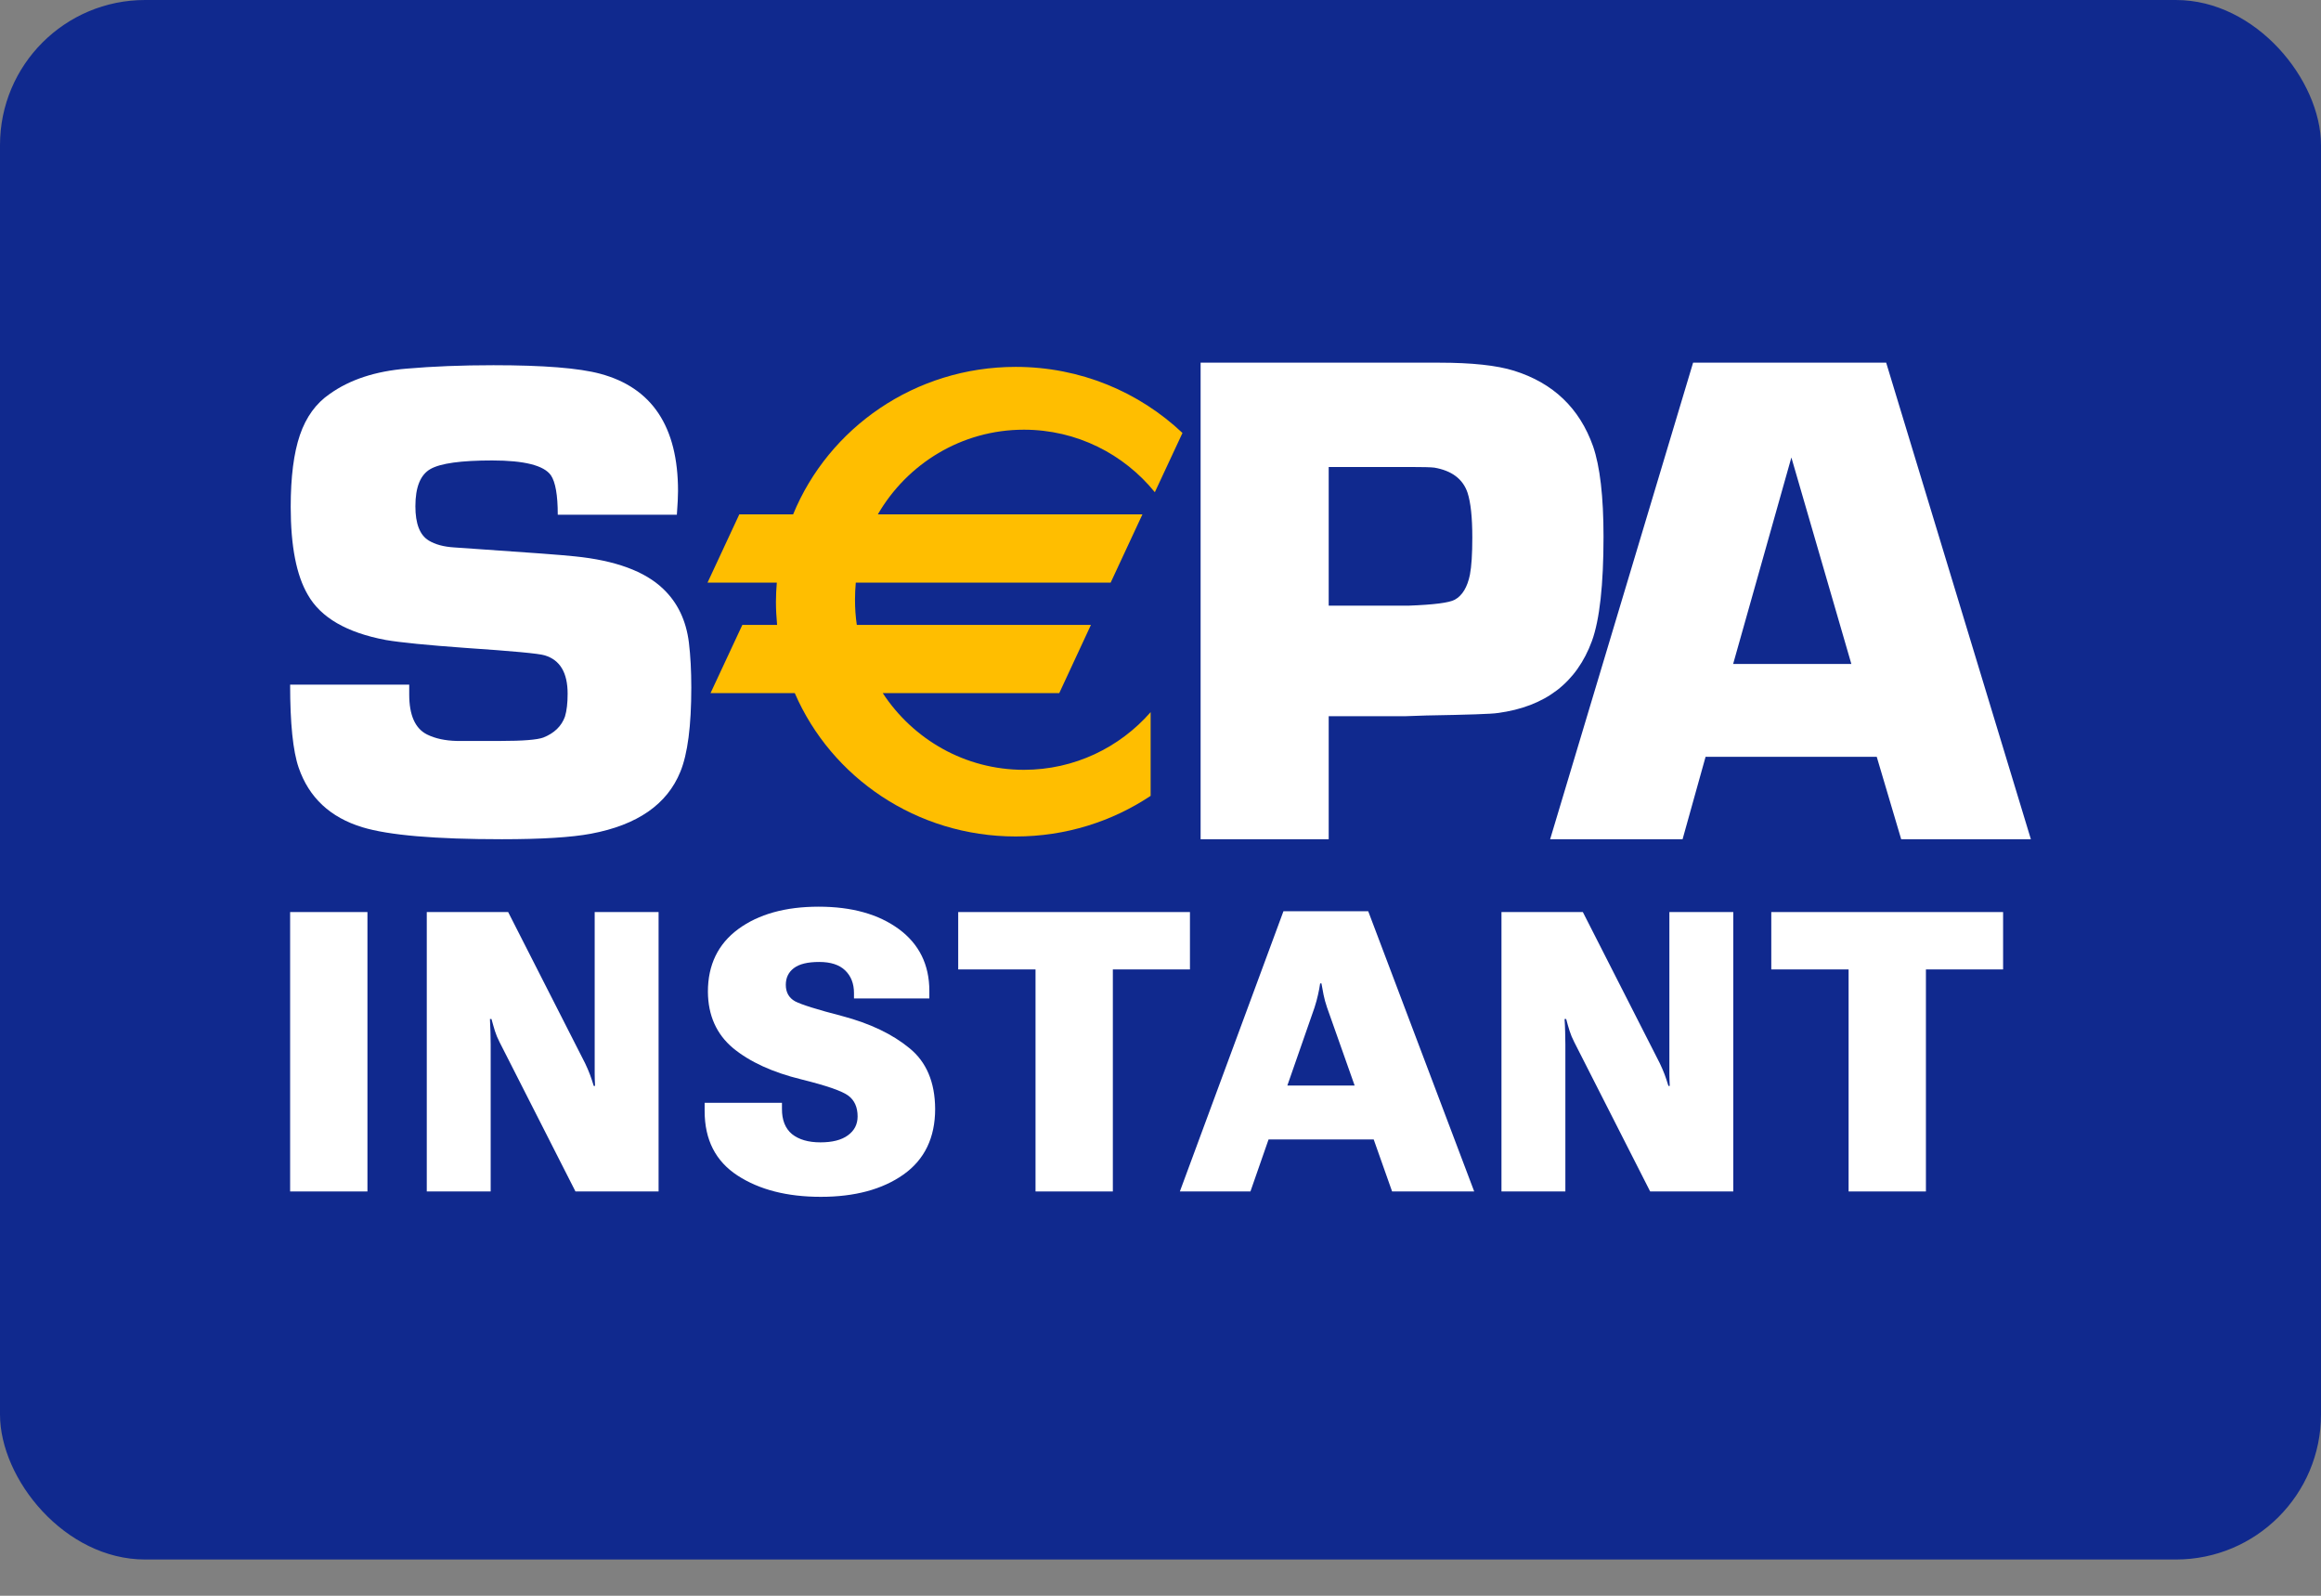
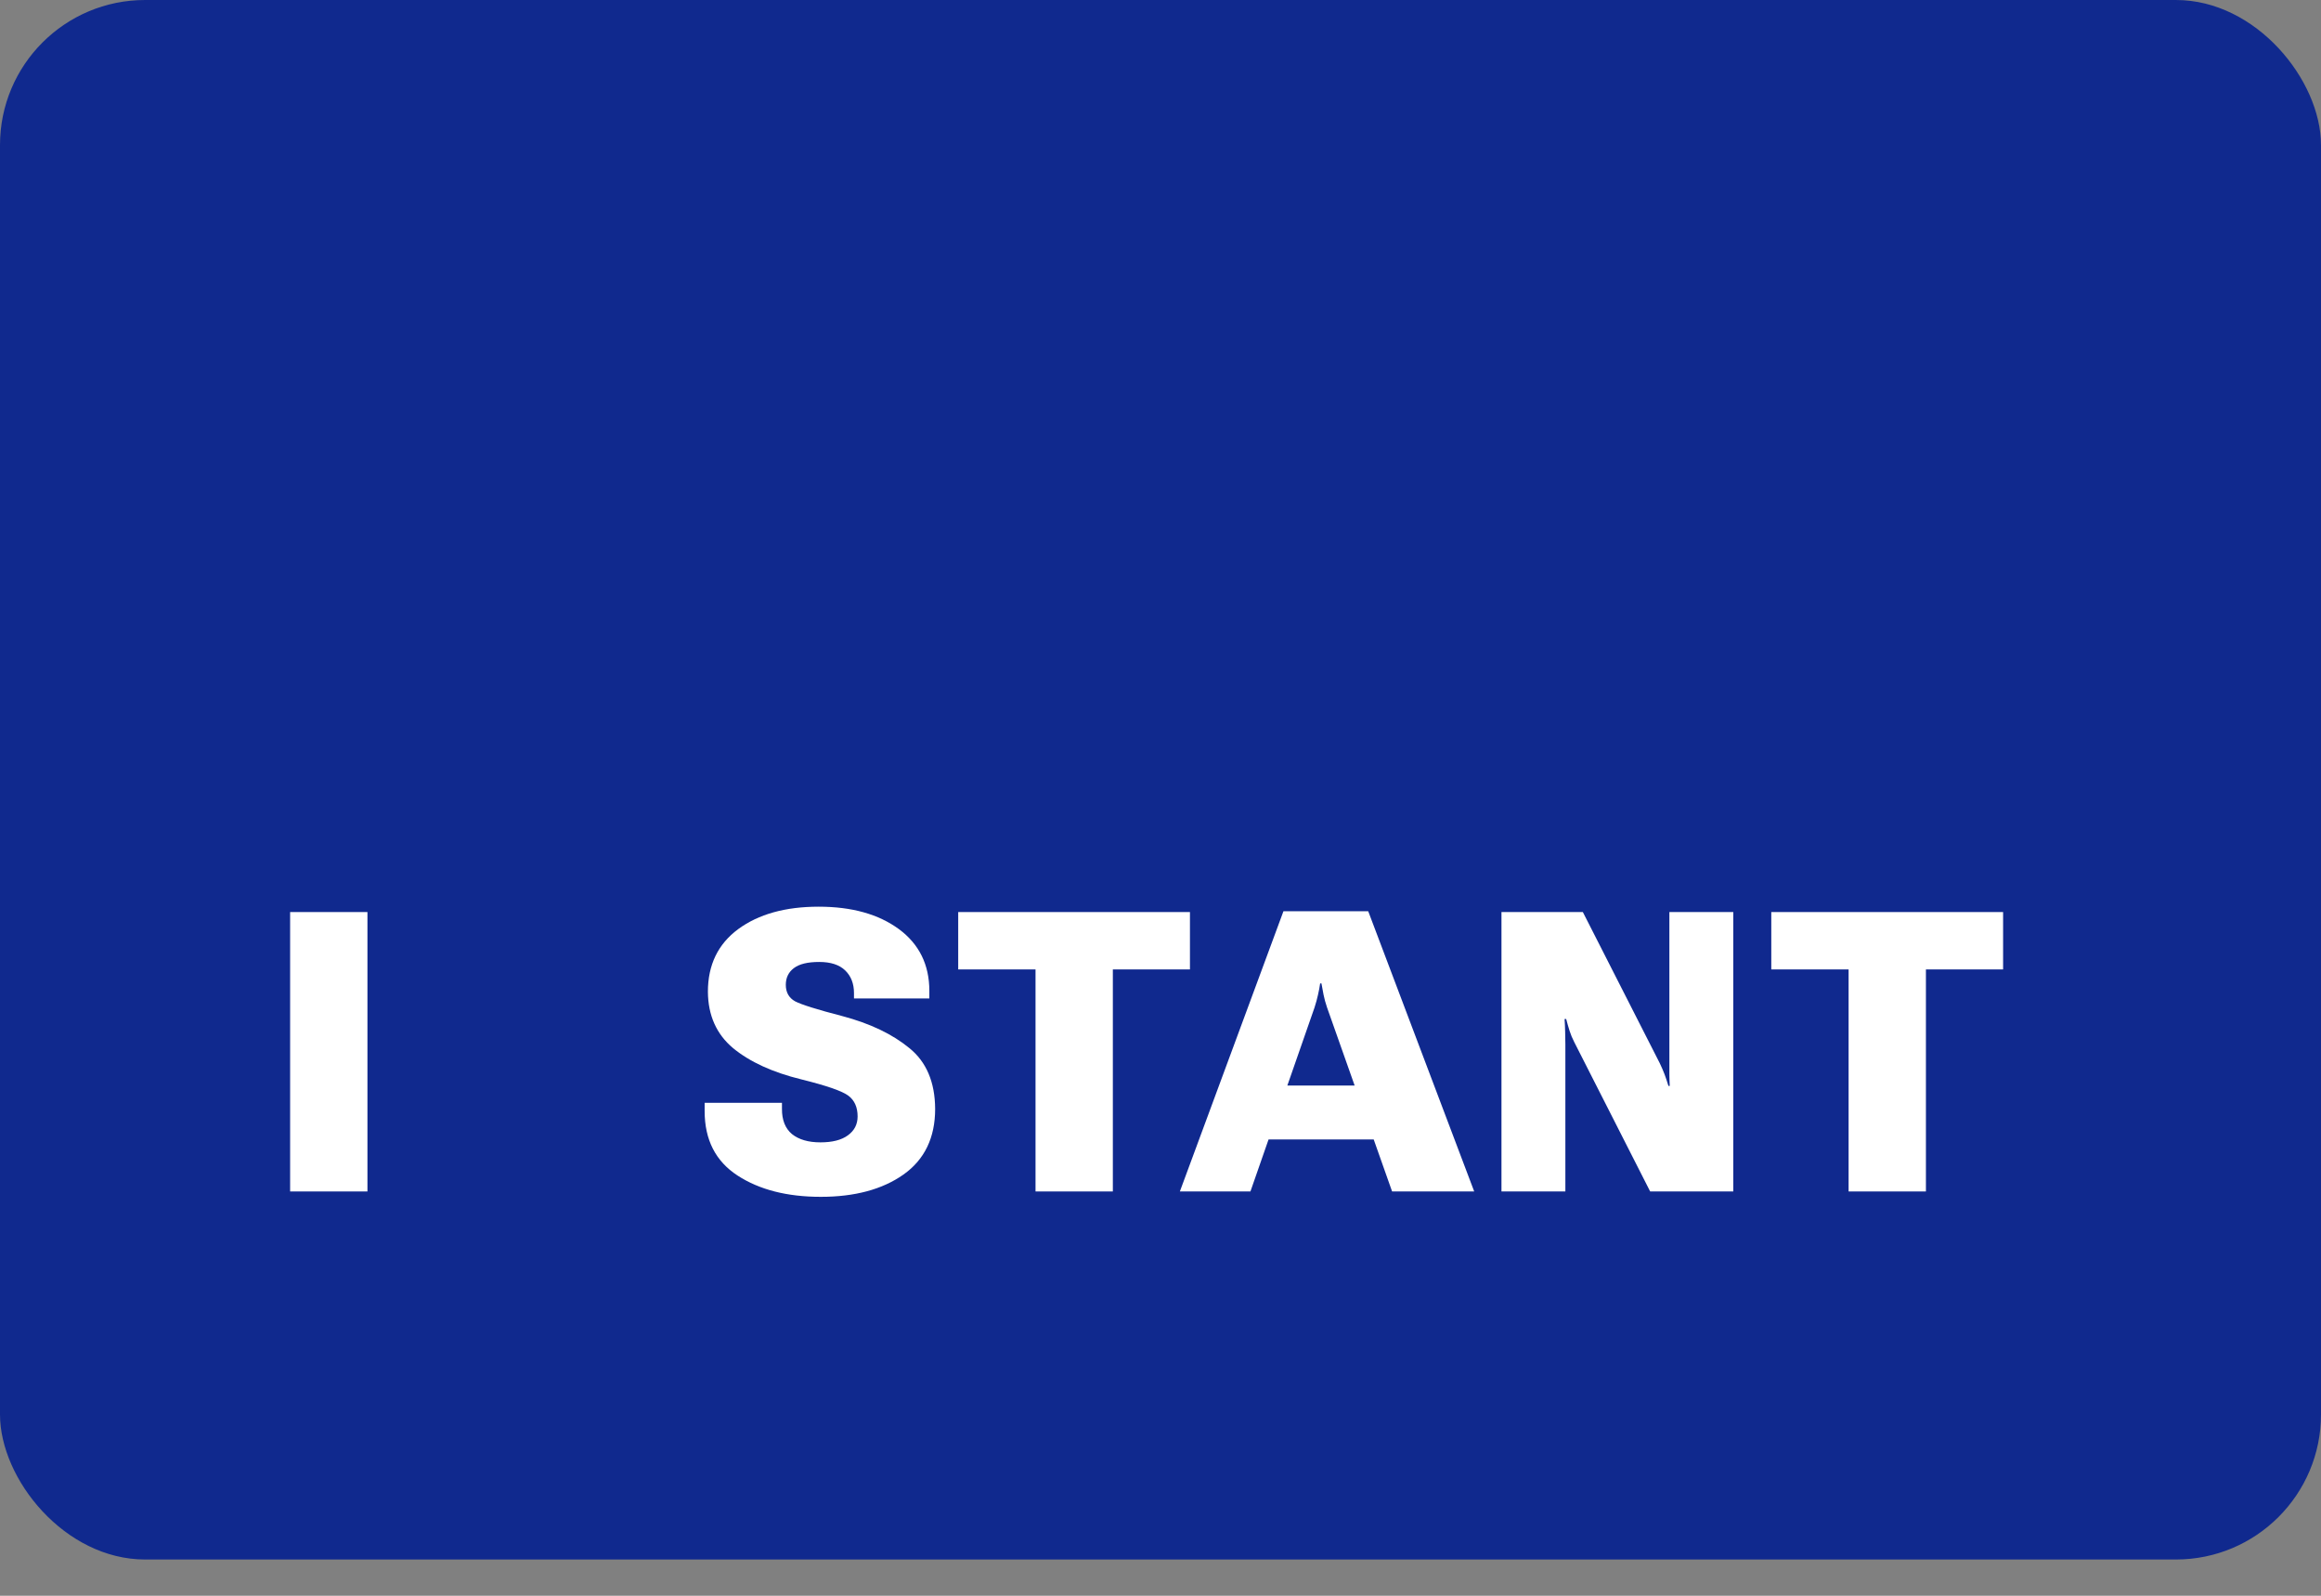
<svg xmlns="http://www.w3.org/2000/svg" width="32" height="22" viewBox="0 0 32 22" fill="none">
  <rect x="0" y="0" width="32" height="22" fill="#808080" stroke="none" />
  <rect width="32" height="21.5" rx="2" fill="#10298E" />
-   <path fill-rule="evenodd" clip-rule="evenodd" d="M18.319 8.35H19.419C19.768 8.337 19.98 8.31 20.057 8.268C20.161 8.211 20.231 8.095 20.266 7.923C20.288 7.808 20.299 7.637 20.299 7.411C20.299 7.133 20.277 6.927 20.233 6.792C20.169 6.604 20.017 6.489 19.776 6.447C19.729 6.441 19.615 6.438 19.434 6.438H18.319V8.35ZM16.553 11.57V5H19.842C20.293 5 20.637 5.037 20.874 5.111C21.415 5.28 21.778 5.628 21.964 6.153C22.059 6.429 22.108 6.844 22.108 7.398C22.108 8.065 22.054 8.544 21.949 8.835C21.738 9.412 21.304 9.744 20.648 9.83C20.571 9.843 20.243 9.854 19.664 9.864L19.371 9.874H18.319V11.57H16.553ZM9.332 7.096H7.69C7.69 6.826 7.658 6.645 7.595 6.552C7.498 6.416 7.228 6.348 6.786 6.348C6.358 6.348 6.074 6.387 5.935 6.466C5.796 6.545 5.727 6.716 5.727 6.98C5.727 7.22 5.788 7.377 5.911 7.452C6 7.506 6.116 7.538 6.262 7.547L6.593 7.57C7.303 7.618 7.746 7.651 7.923 7.67C8.484 7.726 8.891 7.876 9.143 8.118C9.342 8.307 9.46 8.554 9.498 8.859C9.52 9.042 9.531 9.248 9.531 9.478C9.531 10.007 9.481 10.394 9.38 10.64C9.197 11.09 8.787 11.374 8.147 11.494C7.88 11.544 7.47 11.57 6.919 11.57C5.999 11.57 5.359 11.515 4.997 11.405C4.553 11.27 4.26 10.996 4.118 10.584C4.039 10.355 4 9.973 4 9.439H5.642L5.642 9.575C5.642 9.86 5.724 10.044 5.888 10.126C6.001 10.182 6.137 10.211 6.298 10.215H6.902C7.21 10.215 7.407 10.199 7.491 10.168C7.642 10.108 7.741 10.012 7.789 9.88C7.814 9.798 7.826 9.693 7.826 9.564C7.826 9.274 7.721 9.098 7.51 9.035C7.432 9.01 7.066 8.976 6.412 8.932C5.887 8.894 5.523 8.858 5.318 8.823C4.781 8.722 4.423 8.515 4.244 8.2C4.087 7.933 4.008 7.529 4.008 6.988C4.008 6.576 4.05 6.246 4.135 5.997C4.22 5.749 4.357 5.56 4.546 5.431C4.823 5.233 5.177 5.117 5.608 5.082C5.967 5.051 6.365 5.035 6.803 5.035C7.492 5.035 7.983 5.074 8.276 5.153C8.991 5.345 9.348 5.884 9.348 6.769C9.348 6.842 9.343 6.951 9.332 7.096ZM24.698 6.307L25.525 9.154H23.895L24.698 6.307ZM23.515 10.434H25.875L26.212 11.57H28L26.005 5H23.343L21.372 11.57H23.198L23.515 10.434Z" fill="white" />
-   <path fill-rule="evenodd" clip-rule="evenodd" d="M14.117 5.924C14.845 5.924 15.495 6.26 15.922 6.786L16.303 5.969C15.707 5.406 14.898 5.058 14.004 5.058C12.613 5.058 11.424 5.9 10.935 7.091H10.193L9.755 8.032H10.71C10.703 8.119 10.698 8.206 10.698 8.296C10.698 8.403 10.704 8.51 10.714 8.615H10.235L9.796 9.556H10.958C11.46 10.717 12.635 11.532 14.004 11.532C14.694 11.532 15.334 11.325 15.864 10.972V9.818C15.438 10.305 14.813 10.613 14.117 10.613C13.303 10.613 12.588 10.192 12.171 9.556H14.604L15.041 8.615H11.813C11.796 8.502 11.788 8.386 11.788 8.268C11.788 8.189 11.792 8.11 11.799 8.032H15.313L15.751 7.091H12.103C12.507 6.394 13.257 5.924 14.117 5.924Z" fill="#FFBE00" />
  <path d="M4 16.426H5.066V12.574H4V16.426Z" fill="white" />
-   <path d="M5.884 16.426H6.765V14.399C6.765 14.338 6.764 14.28 6.762 14.225C6.761 14.168 6.758 14.109 6.755 14.048H6.776C6.792 14.106 6.807 14.161 6.823 14.212C6.839 14.263 6.861 14.316 6.889 14.37L7.934 16.426H9.08V12.574H8.199V14.64C8.199 14.704 8.199 14.759 8.199 14.807C8.199 14.854 8.201 14.909 8.204 14.971H8.186C8.168 14.911 8.15 14.858 8.133 14.812C8.115 14.765 8.093 14.713 8.067 14.659L7.006 12.574H5.884V16.426Z" fill="white" />
  <path d="M9.715 15.318C9.715 15.713 9.866 16.009 10.168 16.206C10.469 16.402 10.852 16.5 11.316 16.5C11.785 16.5 12.165 16.398 12.456 16.193C12.747 15.987 12.893 15.685 12.893 15.288C12.891 14.92 12.773 14.64 12.538 14.45C12.305 14.258 11.997 14.11 11.612 14.008C11.265 13.918 11.048 13.85 10.961 13.804C10.877 13.757 10.834 13.681 10.834 13.577C10.834 13.48 10.871 13.403 10.945 13.347C11.02 13.29 11.136 13.262 11.295 13.262C11.453 13.262 11.572 13.301 11.652 13.378C11.733 13.456 11.774 13.56 11.774 13.691V13.765H12.813V13.661C12.813 13.3 12.673 13.016 12.393 12.809C12.112 12.603 11.744 12.5 11.287 12.5C10.828 12.5 10.459 12.603 10.178 12.809C9.9 13.014 9.76 13.302 9.76 13.672C9.762 13.998 9.878 14.258 10.107 14.45C10.338 14.64 10.652 14.784 11.049 14.881C11.396 14.967 11.612 15.042 11.697 15.106C11.781 15.169 11.824 15.265 11.824 15.392C11.824 15.501 11.779 15.588 11.689 15.653C11.601 15.717 11.475 15.749 11.311 15.749C11.145 15.749 11.014 15.711 10.919 15.635C10.826 15.557 10.78 15.441 10.781 15.286V15.204H9.715V15.318Z" fill="white" />
  <path d="M13.211 13.365H14.277V16.426H15.343V13.365H16.406V12.574H13.211V13.365Z" fill="white" />
  <path d="M16.267 16.426H17.24L18.124 13.889C18.143 13.829 18.159 13.772 18.171 13.717C18.184 13.661 18.194 13.608 18.201 13.558H18.219C18.228 13.608 18.238 13.66 18.248 13.714C18.259 13.769 18.275 13.827 18.296 13.889L19.193 16.426H20.325L18.864 12.563H17.695L16.267 16.426ZM17.214 15.709H19.285L19.076 14.966H17.415L17.214 15.709Z" fill="white" />
  <path d="M20.701 16.426H21.582V14.399C21.582 14.338 21.581 14.28 21.579 14.225C21.578 14.168 21.575 14.109 21.571 14.048H21.593C21.608 14.106 21.624 14.161 21.64 14.212C21.656 14.263 21.678 14.316 21.706 14.37L22.751 16.426H23.897V12.574H23.016V14.64C23.016 14.704 23.016 14.759 23.016 14.807C23.016 14.854 23.018 14.909 23.021 14.971H23.003C22.985 14.911 22.967 14.858 22.95 14.812C22.932 14.765 22.91 14.713 22.884 14.659L21.823 12.574H20.701V16.426Z" fill="white" />
  <path d="M24.421 13.365H25.487V16.426H26.553V13.365H27.617V12.574H24.421V13.365Z" fill="white" />
</svg>